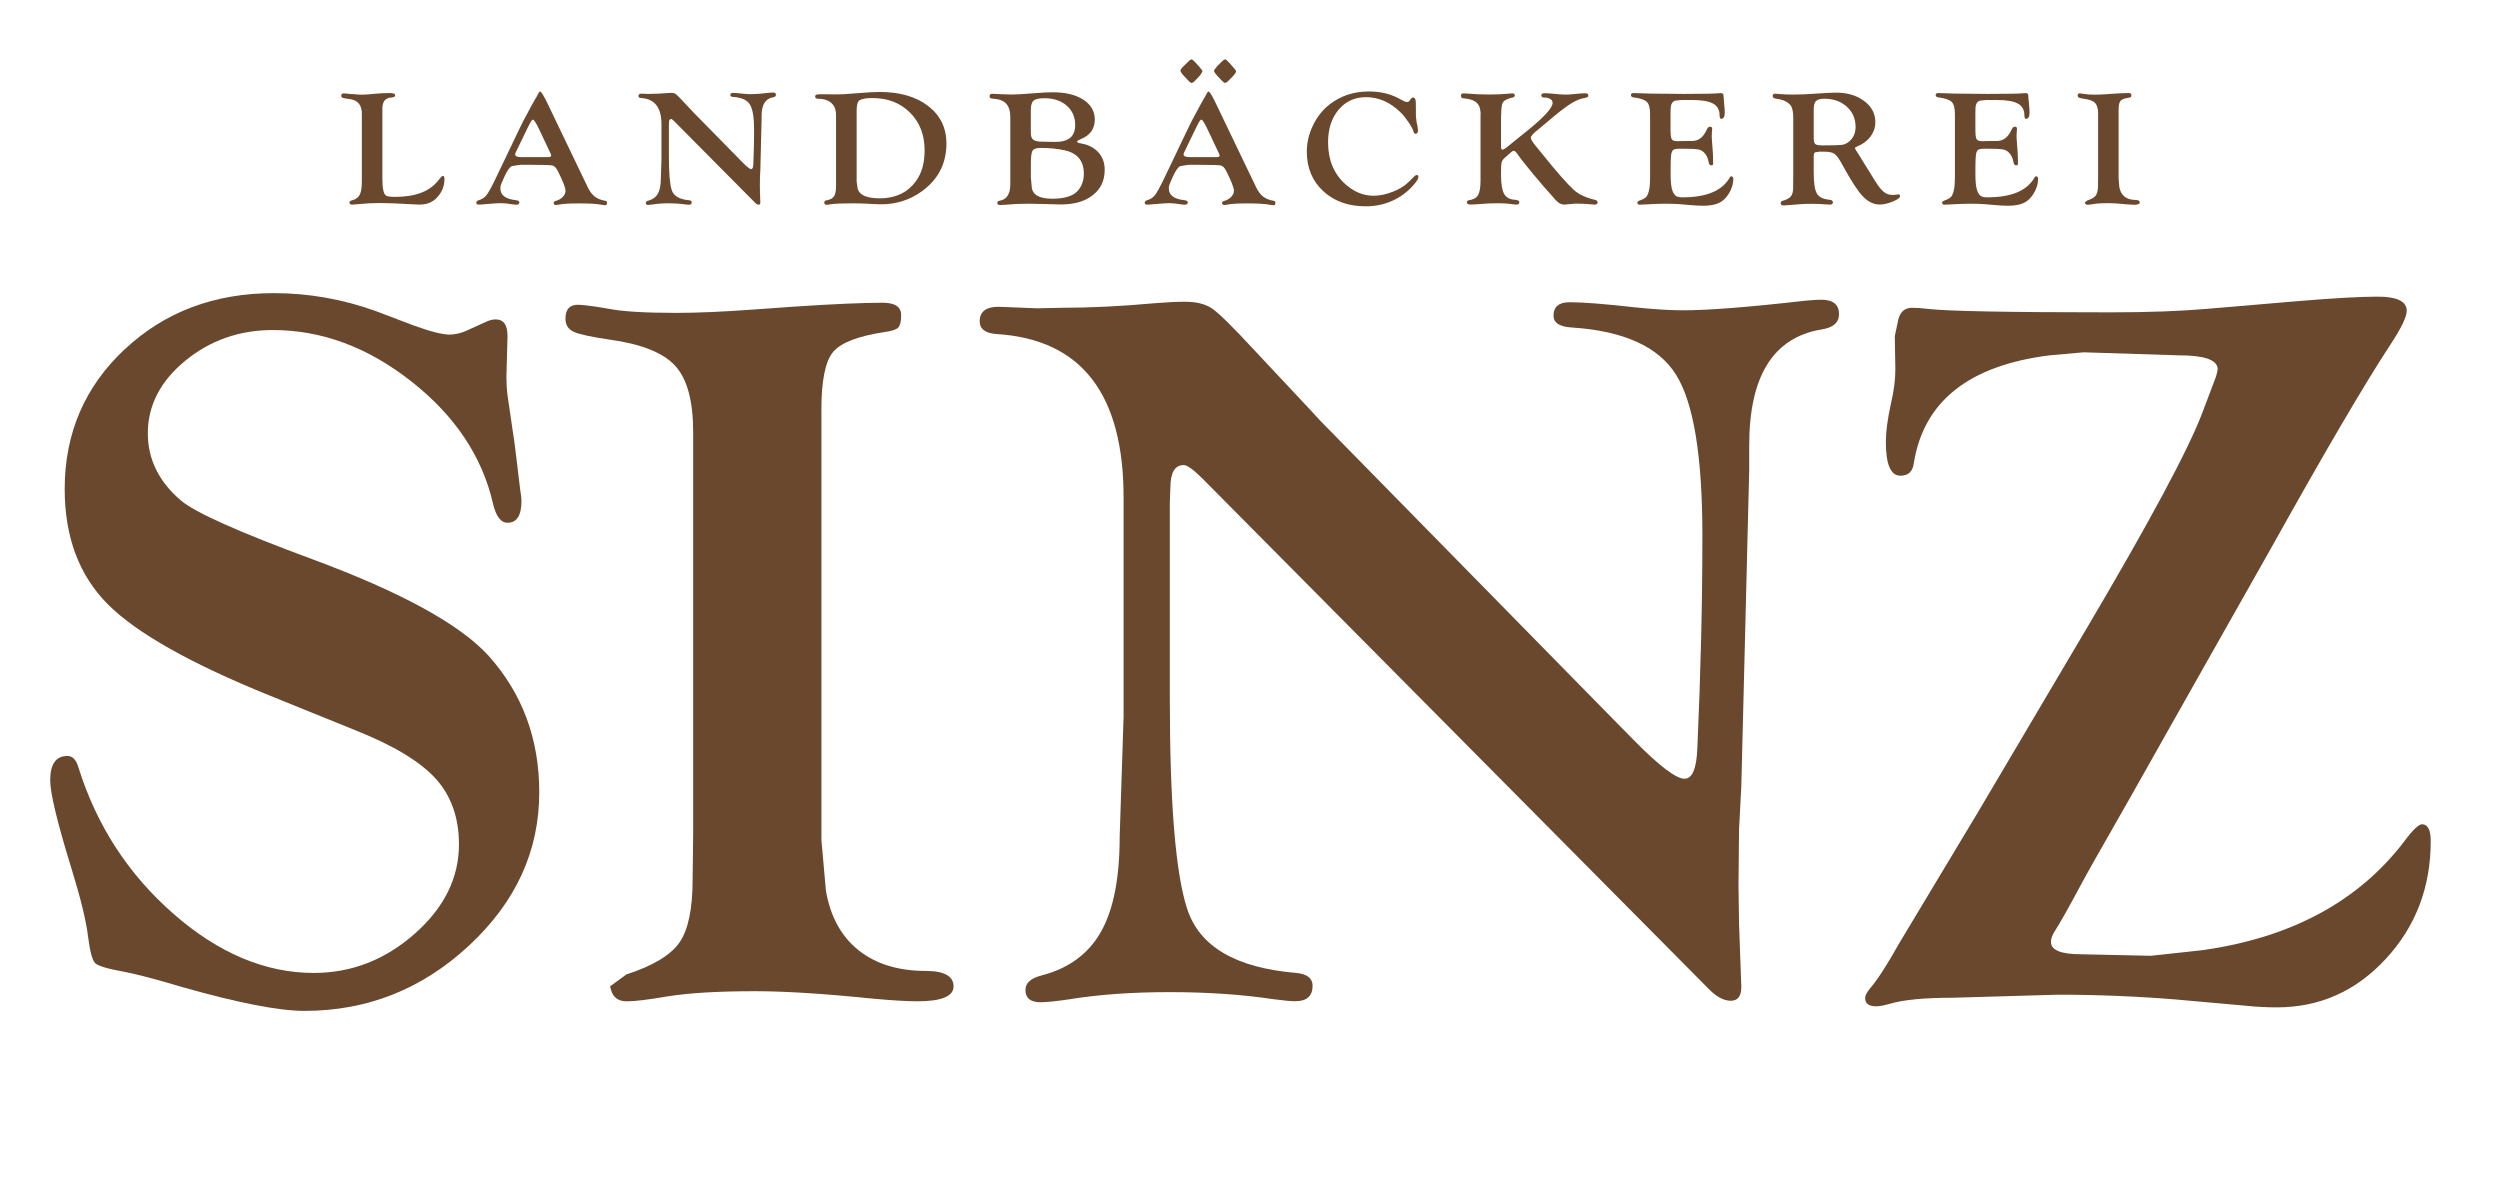
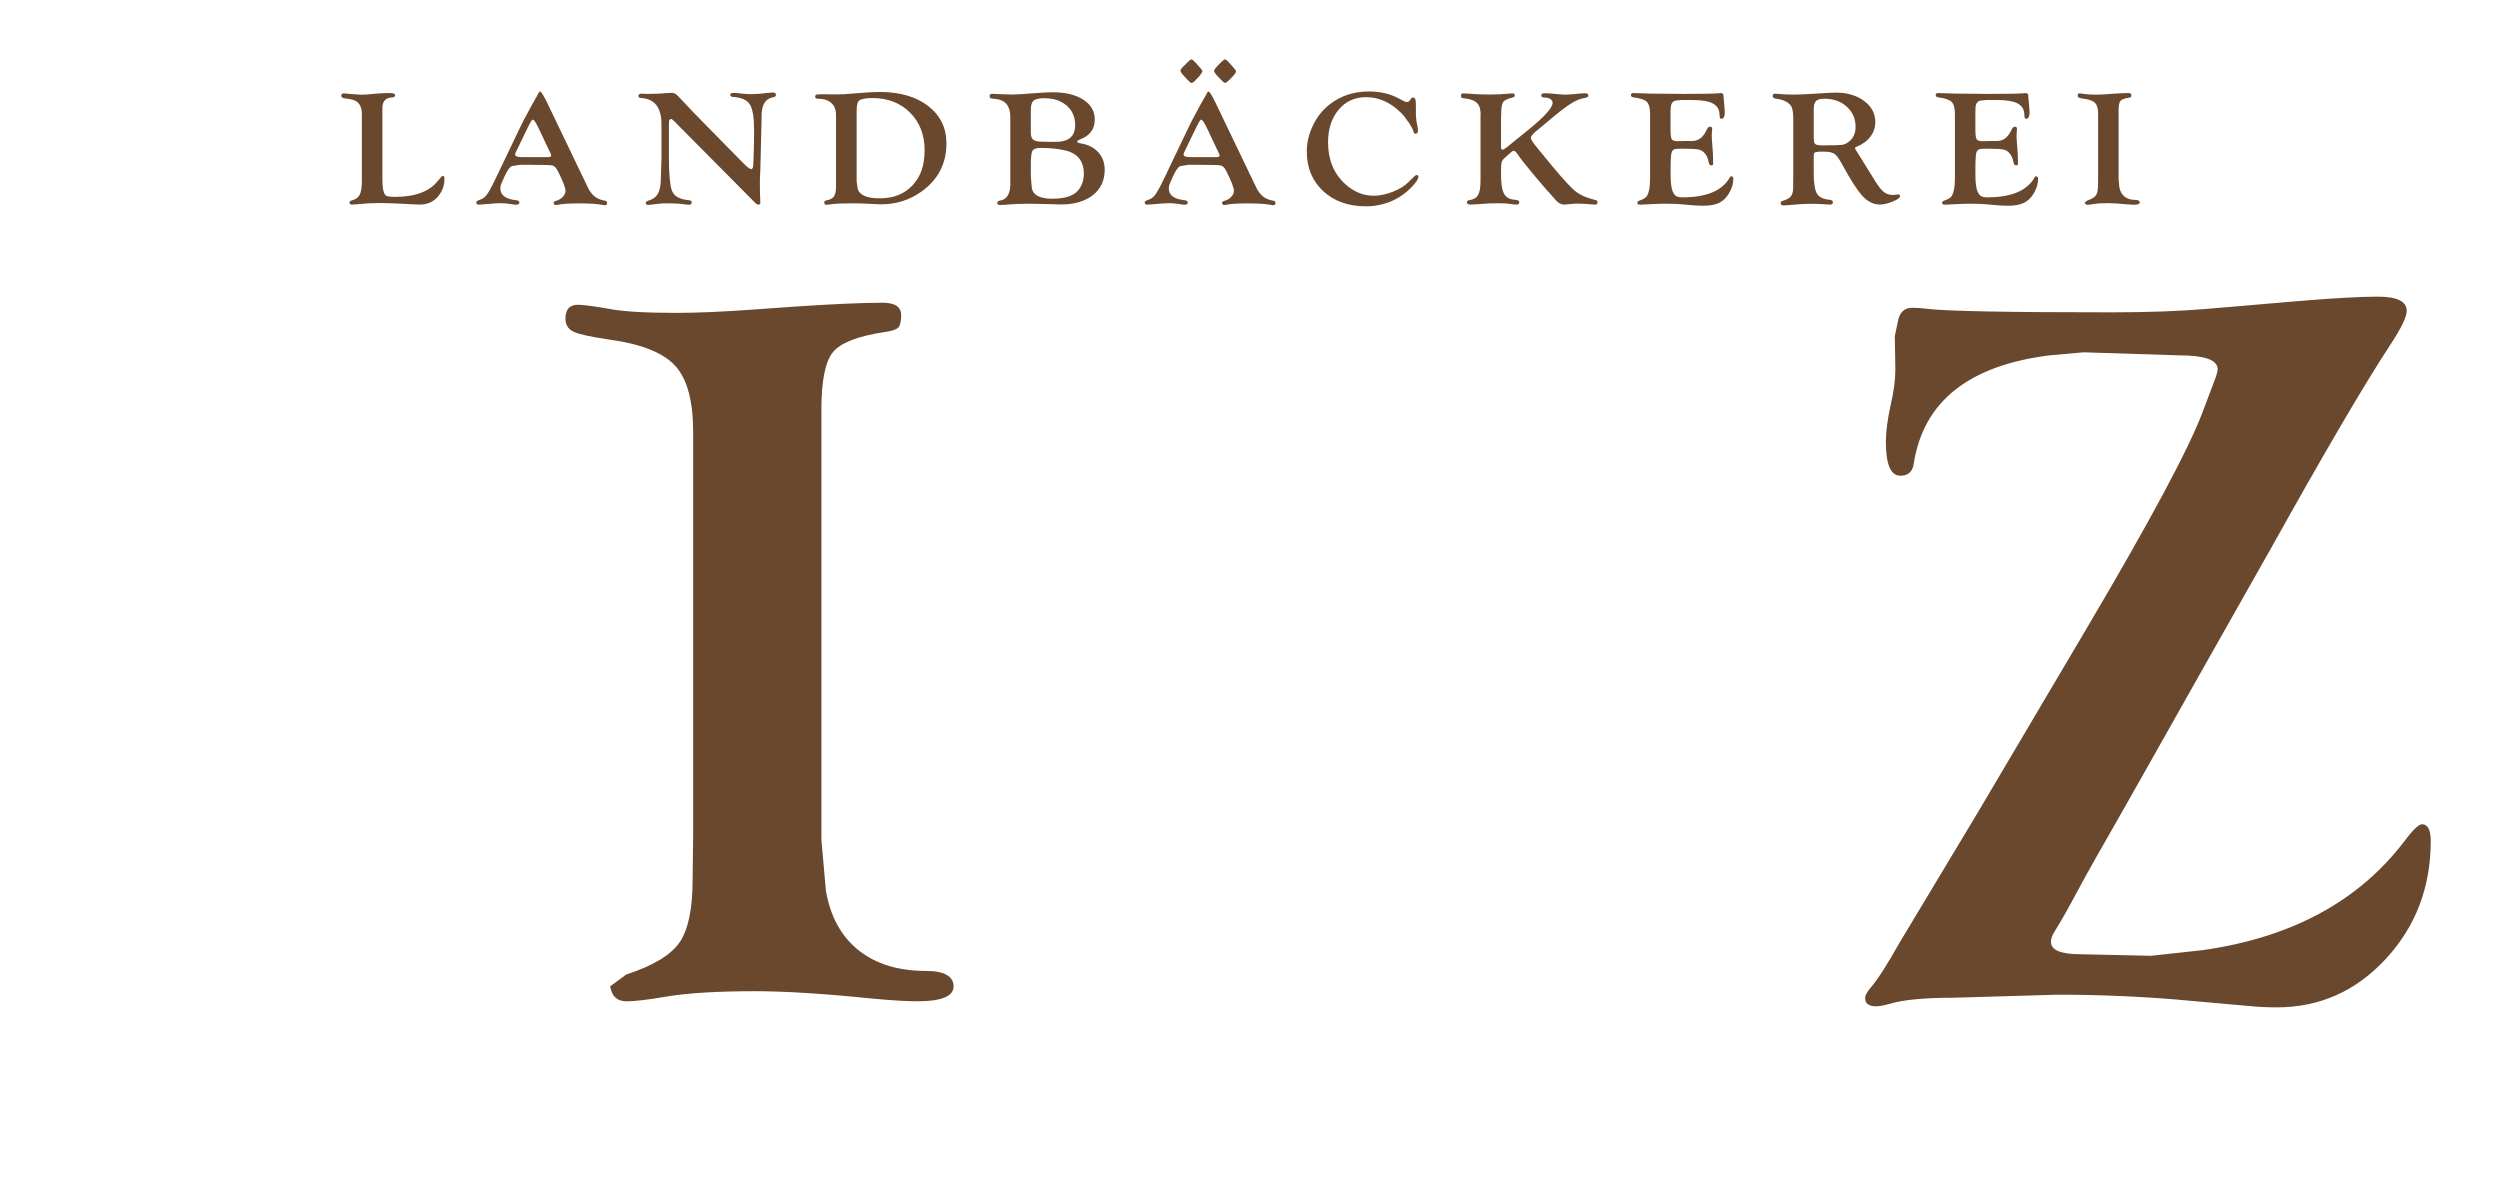
<svg xmlns="http://www.w3.org/2000/svg" id="Ebene_1" version="1.1" viewBox="0 0 1080 509.46">
  <defs>
    <style>
      .st0 {
        fill: #69482e;
      }
    </style>
  </defs>
  <g>
-     <path class="st0" d="M53.84,150.91c-17.26,16.18-25.89,36.3-25.89,60.34,0,20.7,6.19,37.28,18.58,49.74,12.38,12.46,35.86,25.7,70.44,39.68l36.67,14.85c16.4,6.54,27.94,13.51,34.62,20.91,6.67,7.41,10.01,16.85,10.01,28.33,0,14.53-6.39,27.42-19.18,38.67-12.79,11.26-27.3,16.88-43.55,16.88-20.91,0-41.1-8.5-60.56-25.5-19.46-17.01-33.13-38.01-41.01-63.01-.96-3.48-2.57-5.23-4.82-5.23-4.98,0-7.47,3.5-7.47,10.5,0,5.53,3.05,18.2,9.16,38.01,4.01,12.97,6.42,22.87,7.23,29.72.8,6.27,1.81,10.02,3.01,11.25,1.21,1.24,5.5,2.51,12.89,3.82,5.3,1.03,13.57,3.21,24.81,6.56,24.1,6.84,41.67,10.27,52.76,10.27,27.14,0,50.83-9.4,71.06-28.2,20.24-18.8,30.36-40.88,30.36-66.24,0-23.02-7.31-42.7-21.95-59.03-12.39-13.54-37.64-27.38-75.75-41.53-32-11.79-51.06-20.31-57.17-25.55-9.49-8.12-14.23-17.77-14.23-28.95,0-12.04,5.39-22.49,16.16-31.35,10.78-8.84,23.4-13.27,37.89-13.27,21.07,0,41.02,7.41,59.84,22.23,18.82,14.82,30.55,32.39,35.23,52.73,1.28,5.53,3.38,8.29,6.26,8.29,4.02,0,6.03-3.13,6.03-9.39,0-1.17-.16-2.62-.48-4.37l-2.41-19.89-3.13-21.42c-.32-2.47-.48-5.1-.48-7.86l.48-17.7c0-4.81-1.68-7.21-5.06-7.21-1.29,0-2.58.3-3.86.88l-9.17,4.15c-2.41,1.02-4.74,1.52-6.99,1.52-3.05,0-8.19-1.3-15.42-3.92l-16.13-6.12c-14.45-5.24-29.23-7.86-44.31-7.86-25.69,0-47.17,8.09-64.43,24.27" />
    <path class="st0" d="M354.84,177.09c0-12.53,1.64-20.82,4.94-24.89,3.29-4.08,10.72-6.99,22.28-8.74,3.22-.43,5.22-1.11,6.03-2,.8-.88,1.21-2.66,1.21-5.34,0-3.55-2.66-5.34-7.95-5.34-8.83,0-21.53.57-38.06,1.67l-17.59,1.25c-13.32.98-24.49,1.46-33.48,1.46-13.66,0-23.37-.59-29.15-1.75-5.78-1.02-10.12-1.61-13.01-1.75-3.85-.15-5.78,1.85-5.78,5.99,0,2.66,1.16,4.55,3.5,5.65,2.32,1.12,7.59,2.25,15.78,3.44,13.65,1.9,23.05,5.68,28.19,11.35,5.14,5.68,7.7,15.2,7.7,28.58v173.87l-.24,19.42c0,12.65-1.89,21.71-5.66,27.17-3.77,5.46-11.44,10.08-23,13.85l-6.99,5.12.48,1.79c.96,3.12,3.21,4.68,6.74,4.68s9.32-.71,17.35-2.09c9.31-1.52,22-2.28,38.06-2.28,13.02,0,29.96,1.07,50.84,3.21,8.35.76,14.77,1.15,19.27,1.15,10.43,0,15.65-2.15,15.65-6.45s-3.93-6.66-11.8-6.66c-12.04,0-21.8-2.99-29.27-8.96-7.47-5.96-12.17-14.55-14.09-25.76l-1.93-21.83v-185.81Z" />
-     <path class="st0" d="M558.51,169.03l-16.58-17.7c-9.29-10.05-15.39-16.06-18.27-18.02-2.89-1.98-6.81-2.96-11.79-2.96-3.54,0-7.97.22-13.28.66-14.33,1.3-27.78,1.96-40.34,1.96l-10.14.22-16.66-.66c-5.48,0-8.22,2.08-8.22,6.23,0,3.41,2.5,5.27,7.47,5.56,36.46,2.33,54.69,25.87,54.69,70.63v94.6l-1.69,51.89c0,17.88-2.69,31.57-8.08,41.09-5.38,9.52-13.93,15.81-25.65,18.86-4.65,1.19-6.98,3.27-6.98,6.24,0,3.56,2.17,5.34,6.51,5.34,2.58,0,6.68-.43,12.31-1.25,12.72-2.08,27.2-3.12,43.45-3.12s31.37,1.02,44.89,3.06c4.34.58,7.48.87,9.41.87,4.98,0,7.48-2.23,7.48-6.68,0-3.26-2.42-5.12-7.23-5.56-26.02-2.18-41.68-11.42-46.98-27.72-4.98-15.28-7.47-45.55-7.47-90.81v-84.7l.24-6.33c0-6.55,1.93-9.82,5.78-9.82,1.44,0,4.09,1.89,7.93,5.68l219.16,220.93c3.05,3.06,6.01,4.66,8.9,4.8,3.24.15,4.88-1.82,4.88-5.9l-.98-27.29-.24-16.6.24-24.23.98-18.78,3.41-136.46v-10.69c0-29.85,10.36-46.51,31.08-50.01,5.13-.73,7.72-2.96,7.72-6.66,0-4.14-2.58-6.22-7.73-6.22-1.44,0-3.78.14-7,.44-24.14,2.77-41.75,4.14-52.85,4.14-5.47,0-12.39-.43-20.76-1.3-12.87-1.46-22.22-2.19-28-2.19-4.67,0-7,1.93-7,5.8,0,3.12,2.65,4.83,7.95,5.12,22.32,1.46,37.29,8.23,44.92,20.3,7.63,12.08,11.44,35.22,11.44,69.42,0,29.11-.72,59.73-2.17,91.89-.32,8.88-2.16,13.32-5.53,13.32-3.68,0-10.97-5.54-21.86-16.61l-8.18-8.3-127.39-129.8c-1.29-1.46-5.22-5.69-11.79-12.68" />
    <path class="st0" d="M941.44,431.91l29.39,2.62c4.18.44,8.43.65,12.77.65,18.47,0,34.16-6.98,47.09-20.97,12.92-13.99,19.39-30.96,19.39-50.92,0-4.66-1.2-7.06-3.6-7.21-1.45-.14-4.02,2.26-7.72,7.24-19.78,26.03-48.9,41.75-87.34,47.16l-22.2,2.42-30.16-.66c-8.84,0-13.19-1.82-13.03-5.47,0-1.31.56-2.84,1.69-4.59,2.25-3.5,6.11-10.35,11.57-20.57,1.93-3.64,8.77-15.75,20.52-36.29l31.6-56,29.68-52.48c23-41.26,40.13-70.48,51.39-87.69,4.83-7.28,7.23-12.25,7.23-14.87,0-4.09-4.18-6.13-12.53-6.13-7.71,0-19.36.66-34.93,1.97l-38.54,3.28c-11.56,1.01-25.53,1.53-41.92,1.53-44.64,0-71.07-.51-79.25-1.53-2.41-.29-4.58-.44-6.51-.44-3.54,0-5.63,2.19-6.26,6.56l-1.21,5.68.24,14.42c0,4.37-.64,9.33-1.93,14.86-1.44,6.55-2.17,12.02-2.17,16.39,0,9.76,2.09,14.64,6.27,14.64,3.37,0,5.3-1.75,5.78-5.26,4.18-26.78,23.73-42.35,58.64-46.74l14.73-1.31,41.27,1.31c10.78,0,16.32,1.9,16.65,5.69,0,.73-.24,1.89-.72,3.49l-5.79,15.31c-5.95,15.89-22.76,47.24-50.43,94.04l-46.81,79.16-33.78,56.21c-5.31,9.47-9.49,15.96-12.55,19.45-1.29,1.61-2.01,2.85-2.17,3.72-.32,2.77,1.28,4.15,4.82,4.15,1.28,0,3.21-.36,5.78-1.09,5.79-1.74,14.93-2.62,27.46-2.62l45.05-1.31c17.5,0,35.01.73,52.52,2.18" />
  </g>
  <path class="st0" d="M165.17,46.96c0-3.06,1.29-4.69,3.89-4.84,1.11-.05,1.66-.36,1.66-.93,0-.66-.77-.99-2.31-.99-2.09,0-4.13.09-6.14.28-2.7.29-4.67.42-5.91.42-.77,0-1.94-.07-3.51-.21l-1.66-.11c-.64-.06-1.15-.11-1.5-.14-.49-.07-.86-.1-1.12-.1-.77,0-1.16.35-1.16,1.07,0,.57.49.92,1.47,1.07l2.31.34c3.42.49,5.13,2.6,5.13,6.31v29.15c0,2.73-.31,4.68-.94,5.88-.63,1.2-1.77,2.01-3.41,2.42-.67.17-1,.47-1,.9,0,.61.37.92,1.12.92.36,0,1.06-.05,2.12-.16,3.44-.35,6.65-.53,9.63-.53,1.8,0,3.4.03,4.82.1l4.2.17c2.62.14,4.16.22,4.62.24,1.77.12,2.99.17,3.66.17,3.24,0,5.79-1.02,7.67-3.07,2.14-2.33,3.2-4.97,3.2-7.93,0-.96-.23-1.43-.7-1.43-.29,0-.99.71-2.11,2.13-3.64,4.64-9.81,6.96-18.52,6.96-1.87,0-3.12-.15-3.76-.46-1.16-.53-1.73-2.98-1.73-7.33v-30.3ZM235.39,42.47c-1-1.96-1.71-2.94-2.12-2.94-.28,0-.83.89-1.66,2.66v-.1l-1.85,3.28-3.58,6.66c-.34.66-.93,1.85-1.78,3.6l-10.52,21.99c-1.64,3.4-2.88,5.62-3.72,6.68-.83,1.07-1.94,1.78-3.33,2.18-.72.24-1.08.59-1.08,1.07,0,.57.36.85,1.08.85.49,0,1.74-.08,3.75-.28,2.7-.23,4.66-.35,5.87-.35,1.34,0,2.86.15,4.56.45.85.14,1.5.22,1.97.22.88,0,1.34-.32,1.39-.93.03-.57-.45-.92-1.43-1.03-4.52-.46-6.78-2.16-6.78-5.09,0-.8.18-1.57.54-2.34l1.19-2.69c1.2-2.67,2.28-4.2,3.23-4.6l3.46-.56h5.23c5.07,0,8.03.1,8.86.3.83.2,1.6.98,2.29,2.33,2.23,4.42,3.34,7.29,3.34,8.59,0,.93-.4,1.82-1.21,2.66-.81.83-1.83,1.42-3.06,1.74-.57.17-.85.42-.85.75,0,.67.36,1,1.08,1,.28,0,.61-.05,1.01-.15,1.6-.37,4.6-.55,9.03-.55s7.59.2,9.57.59c.65.12,1.14.19,1.47.21.59.02.89-.29.89-.93,0-.59-.23-.92-.69-.99-1.87-.3-3.41-.9-4.59-1.82-1.18-.91-2.21-2.28-3.08-4.12l-17.53-36.51-.92-1.84ZM237.95,66.56c.13.28.19.48.19.59,0,.48-.49.73-1.46.73h-11.37c-1.85,0-2.77-.39-2.77-1.19,0-.26.09-.56.27-.9l.43-.87,4.5-9.31.73-1.46c.82-1.65,1.39-2.48,1.69-2.48.51,0,1.37,1.29,2.58,3.84l5.04,10.67.19.39ZM297.46,46.31l-2.66-2.83c-1.48-1.61-2.46-2.57-2.92-2.89-.46-.31-1.09-.47-1.88-.47-.57,0-1.28.04-2.13.1-2.29.21-4.44.32-6.46.32l-1.62.03-2.67-.11c-.88,0-1.32.34-1.32,1,0,.54.4.85,1.2.89,5.83.37,8.75,4.14,8.75,11.3v15.14l-.27,8.3c0,2.86-.43,5.06-1.29,6.58-.86,1.52-2.23,2.52-4.1,3.01-.75.19-1.12.53-1.12,1,0,.56.35.85,1.04.85.41,0,1.07-.07,1.97-.2,2.04-.34,4.35-.5,6.95-.5s5.02.16,7.18.49c.7.09,1.2.14,1.51.14.8,0,1.2-.35,1.2-1.07,0-.52-.38-.82-1.15-.89-4.16-.35-6.67-1.83-7.51-4.44-.8-2.44-1.2-7.29-1.2-14.53v-13.55l.04-1.01c0-1.05.31-1.57.93-1.57.23,0,.65.3,1.27.91l35.06,35.34c.48.5.96.75,1.42.77.52.02.78-.3.78-.95l-.16-4.37-.04-2.65.04-3.88.16-3,.54-21.83v-1.71c0-4.77,1.65-7.44,4.97-8,.82-.12,1.23-.47,1.23-1.07,0-.66-.41-1-1.23-1-.23,0-.6.03-1.12.07-3.86.44-6.68.66-8.45.66-.88,0-1.98-.07-3.32-.2-2.06-.24-3.55-.35-4.48-.35-.75,0-1.12.31-1.12.92,0,.5.42.77,1.27.82,3.57.23,5.97,1.32,7.19,3.25,1.22,1.93,1.83,5.63,1.83,11.11,0,4.65-.11,9.55-.34,14.7-.05,1.41-.35,2.13-.89,2.13-.59,0-1.75-.88-3.5-2.65l-1.31-1.33-20.38-20.76c-.2-.24-.83-.91-1.89-2.03M361.19,80.09c0,2.21-.29,3.77-.87,4.68-.58.91-1.66,1.5-3.26,1.78-.64.12-.97.41-.97.89,0,.69.3,1.03.89,1.03.41,0,1.21-.1,2.39-.28,1.51-.23,4.56-.35,9.13-.35,1.95,0,3.86.05,5.7.14,3.26.19,5.44.28,6.52.28,6.5,0,12.35-1.88,17.54-5.63,7.07-5.13,10.6-12.02,10.6-20.68,0-6.72-2.63-12.1-7.88-16.15-5.26-4.05-12.23-6.07-20.95-6.07-2.24,0-5.25.17-9.06.49-2.83.24-5.05.4-6.67.49-1.05.05-2.24.07-3.58.07l-5.86-.07c-1.13,0-1.86.07-2.2.2-.33.13-.5.4-.5.83,0,.62.4.92,1.19.92,2.49,0,4.41.61,5.78,1.82,1.36,1.21,2.04,2.94,2.04,5.16v30.43ZM371.29,43.34c1-.65,2.86-.98,5.58-.98,6.65,0,12.07,2.09,16.26,6.29,4.2,4.19,6.3,9.62,6.3,16.28s-1.75,11.41-5.23,15.14c-3.49,3.74-8.22,5.61-14.16,5.61-5.49,0-8.66-1.35-9.51-4.05l-.46-3.18v-30.67c0-2.44.41-3.92,1.23-4.44M436.46,79.46c0,4.35-1.53,6.76-4.58,7.23-.7.12-1.05.44-1.05.96,0,.61.39.92,1.16.92s1.59-.04,2.47-.13c2.83-.28,6.17-.43,10.02-.43l6.01.11,7.82.21c5.81,0,10.41-1.35,13.82-4.04,3.4-2.68,5.1-6.33,5.1-10.94,0-3.02-.93-5.56-2.79-7.59-1.86-2.04-4.4-3.31-7.61-3.82-1.03-.14-1.53-.42-1.5-.84.02-.25.51-.57,1.46-.95,4.11-1.61,6.16-4.46,6.16-8.55,0-3.54-1.65-6.39-4.95-8.53-3.3-2.13-7.69-3.2-13.16-3.2-2.08,0-4.64.13-7.67.38-4.91.4-8.29.59-10.14.59-.67,0-2.2-.05-4.59-.14l-2.89-.14-.96-.03c-.72,0-1.08.34-1.08,1.03,0,.62.29.95.85,1l1.77.2c4.21.44,6.32,3.01,6.32,7.72v28.96ZM446.52,43.47c.8-.69,2.35-1.04,4.66-1.04,3.99,0,7.2,1.07,9.64,3.2,2.44,2.13,3.66,4.93,3.66,8.41,0,4.29-2.2,6.67-6.59,7.16l-2.39.1-5.32-.1c-1.79,0-3.06-.27-3.78-.82-.72-.55-1.08-1.51-1.08-2.89v-10.03c0-1.98.4-3.31,1.19-4M446.06,65.1c.49-.8,1.66-1.2,3.51-1.2,3.94,0,7.46.36,10.58,1.08,5.38,1.25,8.07,4.62,8.07,10.08,0,2.8-.82,5.19-2.47,7.19-2.01,2.4-5.75,3.6-11.23,3.6s-8.5-1.68-8.81-5.03l-.26-2.97-.12-1.32v-5.8c0-2.96.24-4.83.73-5.64M524.15,42.47c-1.01-1.96-1.71-2.94-2.12-2.94-.28,0-.83.89-1.66,2.66v-.1l-1.85,3.28-3.58,6.66c-.33.66-.92,1.85-1.77,3.6l-10.52,21.99c-1.65,3.4-2.89,5.62-3.72,6.68-.83,1.07-1.94,1.78-3.33,2.18-.72.24-1.08.59-1.08,1.07,0,.57.36.85,1.08.85.49,0,1.73-.08,3.74-.28,2.7-.23,4.66-.35,5.87-.35,1.34,0,2.86.15,4.56.45.85.14,1.51.22,1.97.22.88,0,1.34-.32,1.39-.93.03-.57-.45-.92-1.43-1.03-4.52-.46-6.78-2.16-6.78-5.09,0-.8.18-1.57.54-2.34l1.19-2.69c1.21-2.67,2.28-4.2,3.23-4.6l3.46-.56h5.23c5.07,0,8.03.1,8.86.3.83.2,1.6.98,2.29,2.33,2.23,4.42,3.34,7.29,3.34,8.59,0,.93-.4,1.82-1.21,2.66-.81.83-1.83,1.42-3.07,1.74-.57.17-.85.42-.85.75,0,.67.36,1,1.08,1,.28,0,.62-.05,1-.15,1.6-.37,4.6-.55,9.03-.55s7.59.2,9.57.59c.64.12,1.14.19,1.47.21.59.02.89-.29.89-.93,0-.59-.23-.92-.7-.99-1.87-.3-3.4-.9-4.58-1.82-1.18-.91-2.21-2.28-3.08-4.12l-17.54-36.51-.92-1.84ZM526.71,66.56c.13.28.19.48.19.59,0,.48-.48.73-1.46.73h-11.37c-1.84,0-2.77-.39-2.77-1.19,0-.26.09-.56.27-.9l.42-.87,4.5-9.31.73-1.46c.82-1.65,1.38-2.48,1.69-2.48.51,0,1.37,1.29,2.58,3.84l5.04,10.67.19.39ZM512.98,26.95c-.54.55-1.03,1.05-1.47,1.46-1.06.98-1.57,1.69-1.55,2.13.03.46.53,1.22,1.51,2.28l1.59,1.71c.8.88,1.36,1.31,1.7,1.29.33-.02.69-.19,1.05-.49l1-1.05,1.36-1.43c.77-1.01,1.21-1.69,1.31-2.06-.03-.3-.55-1.03-1.59-2.17l-1.32-1.47c-.9-1-1.51-1.5-1.82-1.5-.34,0-.93.43-1.78,1.3M527.47,26.95c-.52.54-1.01,1.02-1.47,1.46-.93,1.05-1.45,1.76-1.55,2.13.02.46.51,1.22,1.47,2.28l1.63,1.71c.8.86,1.36,1.29,1.7,1.29.38,0,1.07-.51,2.05-1.54l1.39-1.43c.87-.94,1.3-1.62,1.27-2.06-.02-.33-.55-1.05-1.59-2.17l-1.31-1.47c-.9-1-1.51-1.5-1.82-1.5-.34,0-.93.43-1.78,1.3M574.29,45.19c-2.95,2.31-5.32,5.3-7.09,8.99-1.77,3.68-2.66,7.44-2.66,11.29,0,7.01,2.36,12.71,7.07,17.09,4.72,4.38,10.85,6.57,18.4,6.57s14.38-2.73,19.7-8.18c2.03-2.1,3.04-3.62,3.04-4.57,0-.54-.25-.8-.73-.77-.34.02-.68.21-1.04.59l-2.51,2.47c-1.67,1.67-3.96,3.07-6.87,4.2-2.91,1.13-5.66,1.69-8.25,1.69-4.4,0-8.46-1.68-12.19-5.02-4.96-4.49-7.44-10.5-7.44-18.05,0-5.77,1.52-10.46,4.55-14.08,3.03-3.62,6.98-5.43,11.84-5.43,5.48,0,10.46,2.19,14.93,6.56,1.11,1.07,2.27,2.52,3.5,4.34,1.22,1.82,1.93,3.18,2.14,4.06.13.55.4.84.8.84.72,0,1.08-.44,1.08-1.33,0-.61-.07-1.29-.23-2.06l-.35-1.57-.31-2.66v-3.18l-.04-2.56c0-1.52-.4-2.28-1.2-2.28-.34,0-.57.09-.69.28l-.81,1.08c-.25.37-.64.56-1.15.56-.42,0-.87-.14-1.39-.42l-2.54-1.33c-3.57-1.86-7.76-2.8-12.56-2.8-6.48,0-12.14,1.89-17,5.66M648.52,49.39c0-2.71.26-4.46.8-5.26.54-.81,1.92-1.48,4.12-2.01.64-.15.96-.43.96-.86,0-.64-.37-.95-1.12-.92-.46.02-1.03.07-1.69.13-2.42.24-5.13.36-8.13.36-3.52,0-6.62-.13-9.29-.39-.64-.07-1.28-.1-1.93-.1-.72,0-1.08.27-1.08.82s.07.89.21,1.03c.14.14.52.25,1.13.31,2,.19,3.54.61,4.61,1.26,1.07.65,1.8,1.6,2.18,2.86l.34,1.99-.04,1.36v28.02c0,2.96-.35,5.05-1.06,6.27-.71,1.22-1.98,1.96-3.84,2.21-.66.12-1,.41-1,.86,0,.69.49,1.03,1.5,1.03s2.33-.07,3.97-.2c2.57-.24,5.3-.36,8.17-.36,2.15,0,3.92.11,5.32.31,1.13.19,1.94.28,2.43.28.84,0,1.27-.35,1.27-1.06,0-.62-.71-.97-2.12-1.06-2.13-.14-3.63-1.01-4.49-2.6-.86-1.6-1.29-4.28-1.29-8.05v-1.5c0-2.02.08-3.36.25-3.99.17-.64.58-1.26,1.26-1.87l1.66-1.47,1.15-1.01c.46-.42.85-.63,1.16-.63.46,0,1.05.53,1.77,1.61.83,1.29,2.98,4.03,6.47,8.24,3.49,4.21,6.35,7.5,8.56,9.91.87.98,1.36,1.53,1.46,1.65,1.08,1.21,2.28,1.82,3.61,1.82.38,0,1.41-.1,3.08-.28.9-.1,1.76-.14,2.58-.14,1.74,0,3.87.12,6.38.35.46.05.83.07,1.12.07.77,0,1.16-.28,1.19-.86.02-.59-.28-.97-.92-1.13l-.81-.21c-3.7-.93-6.56-2.33-8.59-4.19-2.88-2.65-7.55-7.98-13.98-15.98l-2.79-3.42c-1.15-1.46-1.74-2.48-1.74-3.04,0-.78,1.08-2.01,3.25-3.67.72-.55,2.06-1.67,4.02-3.35,4.22-3.61,7.48-6.15,9.77-7.61,2.28-1.46,4.33-2.32,6.13-2.58,1.13-.16,1.69-.51,1.69-1.03,0-.69-.45-1.03-1.35-1.03-1.03,0-2.86.14-5.48.42-1.21.12-2.23.17-3.05.17-1.11,0-3.04-.14-5.79-.42-1.11-.12-2.19-.17-3.25-.17-.96,0-1.43.29-1.43.89,0,.64.41.96,1.23.96,1.11,0,1.99.21,2.66.63.67.42,1,.98,1,1.68,0,2.1-3.54,6.02-10.62,11.78l-5.39,4.33-3.77,3.08c-1,.7-1.61,1.05-1.85,1.05-.44-.02-.65-.47-.65-1.33v-12.69l.04-1.26ZM721.75,47.01c0-1.97.65-3.15,1.96-3.53l2.62-.28h4.7c4.16,0,7.18.52,9.04,1.56,1.86,1.04,2.79,2.72,2.79,5.04,0,1.05.25,1.57.73,1.54,1.01-.05,1.51-.95,1.51-2.73,0-.89-.11-2.35-.31-4.37-.15-1.37-.23-2.33-.23-2.87,0-.77-.37-1.15-1.12-1.15-.15,0-.33.01-.54.04-1.95.2-7.13.31-15.53.31l-14.61-.14-3.89-.14c-.79,0-1.42-.01-1.89-.03-.59-.05-.98-.07-1.16-.07-.85,0-1.27.27-1.27.82,0,.6.35.94,1.04,1.04,2.96.37,4.91,1.03,5.84,1.95.94.93,1.41,2.7,1.41,5.3v27.68c0,2.12-.14,3.79-.42,5.03-.31,1.46-.73,2.49-1.25,3.05-.53.57-1.52,1.11-2.98,1.62-.59.22-.87.53-.85.96.05.52.38.79,1,.79.46,0,1.22-.05,2.27-.11,3.83-.21,6.68-.32,8.56-.32,2.8,0,5.02.08,6.66.21l4.47.39c2,.19,3.83.28,5.47.28,2.8,0,5.05-.39,6.74-1.17,1.7-.78,3.11-2.09,4.24-3.91,1.36-2.15,2.04-4.37,2.04-6.66,0-.31-.11-.56-.32-.75-.22-.2-.46-.28-.71-.23-.13.02-.28.17-.47.46-3.21,5.75-10.03,8.63-20.47,8.63-1.23,0-2.14-.18-2.73-.56-.59-.37-1.11-1.08-1.54-2.13-.56-1.44-.84-3.8-.84-7.09v-3.14c0-2.51.07-4.35.23-5.52.16-1.02.46-1.7.9-2.04.45-.34,1.29-.51,2.53-.51h2.62c2.65,0,4.45.09,5.41.25.97.16,1.78.53,2.45,1.09,1.21,1.03,1.98,2.53,2.31,4.5.15.93.55,1.38,1.19,1.33.31-.02.51-.1.62-.25.08-.12.12-.34.12-.66l-.04-1.79c0-1.33-.08-2.89-.23-4.7-.23-2.75-.35-4.51-.35-5.26,0-.42.02-.93.07-1.54.08-.83.12-1.35.12-1.54,0-.66-.29-.97-.85-.95-.54.02-.93.24-1.16.66l-.89,1.71c-1.39,2.54-3.35,3.81-5.9,3.81h-3.28l-1.7.04-1.16.03c-1.34,0-2.18-.29-2.53-.87-.35-.58-.52-1.96-.52-4.12v-7.59l.04-1.44ZM783.53,67.49c0-.93.19-1.48.58-1.68l1.74-.28h2.39c2.03,0,3.49.35,4.4,1.04.9.68,2.04,2.32,3.42,4.91,3.57,6.55,6.46,11,8.69,13.35,2.23,2.35,4.67,3.53,7.31,3.53,1.63,0,3.49-.43,5.6-1.29,2.1-.86,3.15-1.63,3.15-2.3,0-.54-.23-.8-.7-.8-.25,0-.54.04-.85.1-.51.1-1.06.14-1.66.14-1.44,0-2.69-.42-3.75-1.26-1.07-.84-2.28-2.34-3.64-4.51l-3.97-6.39-3.42-5.52c-.47-.77-.81-1.32-1.05-1.65-.23-.32-.36-.6-.38-.83-.03-.28.22-.51.73-.7,2.49-.98,4.46-2.42,5.88-4.31,1.43-1.89,2.14-3.99,2.14-6.29,0-3.66-1.6-6.7-4.82-9.11-3.21-2.41-7.26-3.62-12.14-3.62-1.65,0-4.64.15-8.98.45-3.7.26-6.84.39-9.44.39-2.36,0-4.54-.09-6.51-.28-.64-.06-1.1-.11-1.39-.11-.72,0-1.07.34-1.07,1s.52,1.06,1.57,1.2c2.86.33,4.91,1.27,6.17,2.83.77.95,1.16,2.82,1.16,5.61v25.25l-.04,1.36v3.32c0,1.69-.33,2.95-1,3.78-.67.83-1.88,1.48-3.63,1.97-.51.14-.77.48-.77,1,0,.64.46.96,1.38.96.28,0,.79-.04,1.5-.1l2.58-.2,3.24-.26c1.33-.09,2.86-.14,4.58-.14,2.06,0,4.19.08,6.4.25.77.07,1.3.1,1.58.1.87,0,1.31-.32,1.31-.99s-.54-1.04-1.62-1.13c-2.64-.24-4.42-1.14-5.32-2.71-.9-1.57-1.35-4.57-1.35-8.99v-7.08ZM784.52,43.64c.66-.66,1.86-.99,3.62-.99,3.91,0,7.13,1.14,9.67,3.44,2.53,2.29,3.8,5.2,3.8,8.72,0,2.7-.94,4.82-2.82,6.36-.96.79-1.98,1.26-3.07,1.41-1.1.15-3.93.23-8.52.23-1.6,0-2.6-.2-3.03-.6-.43-.4-.64-1.34-.64-2.83v-12.09c0-1.77.33-2.99.98-3.66M853.41,47.01c0-1.97.66-3.15,1.97-3.53l2.62-.28h4.7c4.16,0,7.18.52,9.04,1.56,1.87,1.04,2.8,2.72,2.8,5.04,0,1.05.24,1.57.73,1.54,1-.05,1.5-.95,1.5-2.73,0-.89-.1-2.35-.31-4.37-.16-1.37-.23-2.33-.23-2.87,0-.77-.37-1.15-1.12-1.15-.16,0-.34.01-.54.04-1.95.2-7.13.31-15.53.31l-14.61-.14-3.89-.14c-.8,0-1.43-.01-1.89-.03-.59-.05-.98-.07-1.16-.07-.85,0-1.27.27-1.27.82,0,.6.35.94,1.05,1.04,2.95.37,4.9,1.03,5.84,1.95.94.93,1.41,2.7,1.41,5.3v27.68c0,2.12-.14,3.79-.43,5.03-.3,1.46-.72,2.49-1.25,3.05-.53.57-1.52,1.11-2.99,1.62-.59.22-.87.53-.85.96.05.52.38.79,1.01.79.46,0,1.22-.05,2.27-.11,3.83-.21,6.68-.32,8.56-.32,2.8,0,5.03.08,6.66.21l4.47.39c2.01.19,3.83.28,5.47.28,2.8,0,5.05-.39,6.74-1.17,1.7-.78,3.11-2.09,4.24-3.91,1.36-2.15,2.04-4.37,2.04-6.66,0-.31-.11-.56-.33-.75-.22-.2-.45-.28-.71-.23-.12.02-.28.17-.46.46-3.21,5.75-10.03,8.63-20.46,8.63-1.23,0-2.15-.18-2.73-.56-.59-.37-1.11-1.08-1.54-2.13-.57-1.44-.85-3.8-.85-7.09v-3.14c0-2.51.08-4.35.23-5.52.16-1.02.46-1.7.91-2.04.45-.34,1.29-.51,2.52-.51h2.62c2.65,0,4.45.09,5.42.25.96.16,1.78.53,2.44,1.09,1.21,1.03,1.98,2.53,2.31,4.5.16.93.55,1.38,1.2,1.33.31-.02.51-.1.62-.25.08-.12.12-.34.12-.66l-.04-1.79c0-1.33-.08-2.89-.23-4.7-.23-2.75-.35-4.51-.35-5.26,0-.42.03-.93.08-1.54.07-.83.11-1.35.11-1.54,0-.66-.29-.97-.85-.95-.54.02-.92.24-1.16.66l-.89,1.71c-1.39,2.54-3.35,3.81-5.9,3.81h-3.27l-1.7.04-1.16.03c-1.34,0-2.18-.29-2.52-.87-.35-.58-.52-1.96-.52-4.12v-7.59l.04-1.44ZM915.23,47.6c0-2.01.26-3.33.79-3.98.52-.65,1.71-1.12,3.56-1.4.51-.07.83-.17.97-.32.13-.14.19-.43.19-.85,0-.57-.42-.85-1.27-.85-1.41,0-3.44.09-6.09.26l-2.81.2c-2.13.15-3.92.23-5.36.23-2.18,0-3.74-.09-4.66-.28-.93-.16-1.62-.26-2.08-.28-.61-.02-.92.29-.92.96,0,.42.19.72.56.9.37.18,1.22.36,2.52.55,2.19.3,3.69.91,4.51,1.81.82.91,1.24,2.43,1.24,4.57v27.81l-.04,3.1c0,2.03-.3,3.47-.91,4.35-.6.87-1.83,1.61-3.67,2.22l-1.12.82.08.29c.15.5.51.75,1.08.75s1.49-.11,2.78-.34c1.49-.24,3.52-.36,6.09-.36,2.08,0,4.79.17,8.13.52,1.34.12,2.36.18,3.08.18,1.67,0,2.5-.35,2.5-1.03s-.63-1.06-1.89-1.06c-1.93,0-3.49-.48-4.68-1.43-1.19-.96-1.95-2.33-2.26-4.13l-.31-3.49v-29.72Z" />
</svg>